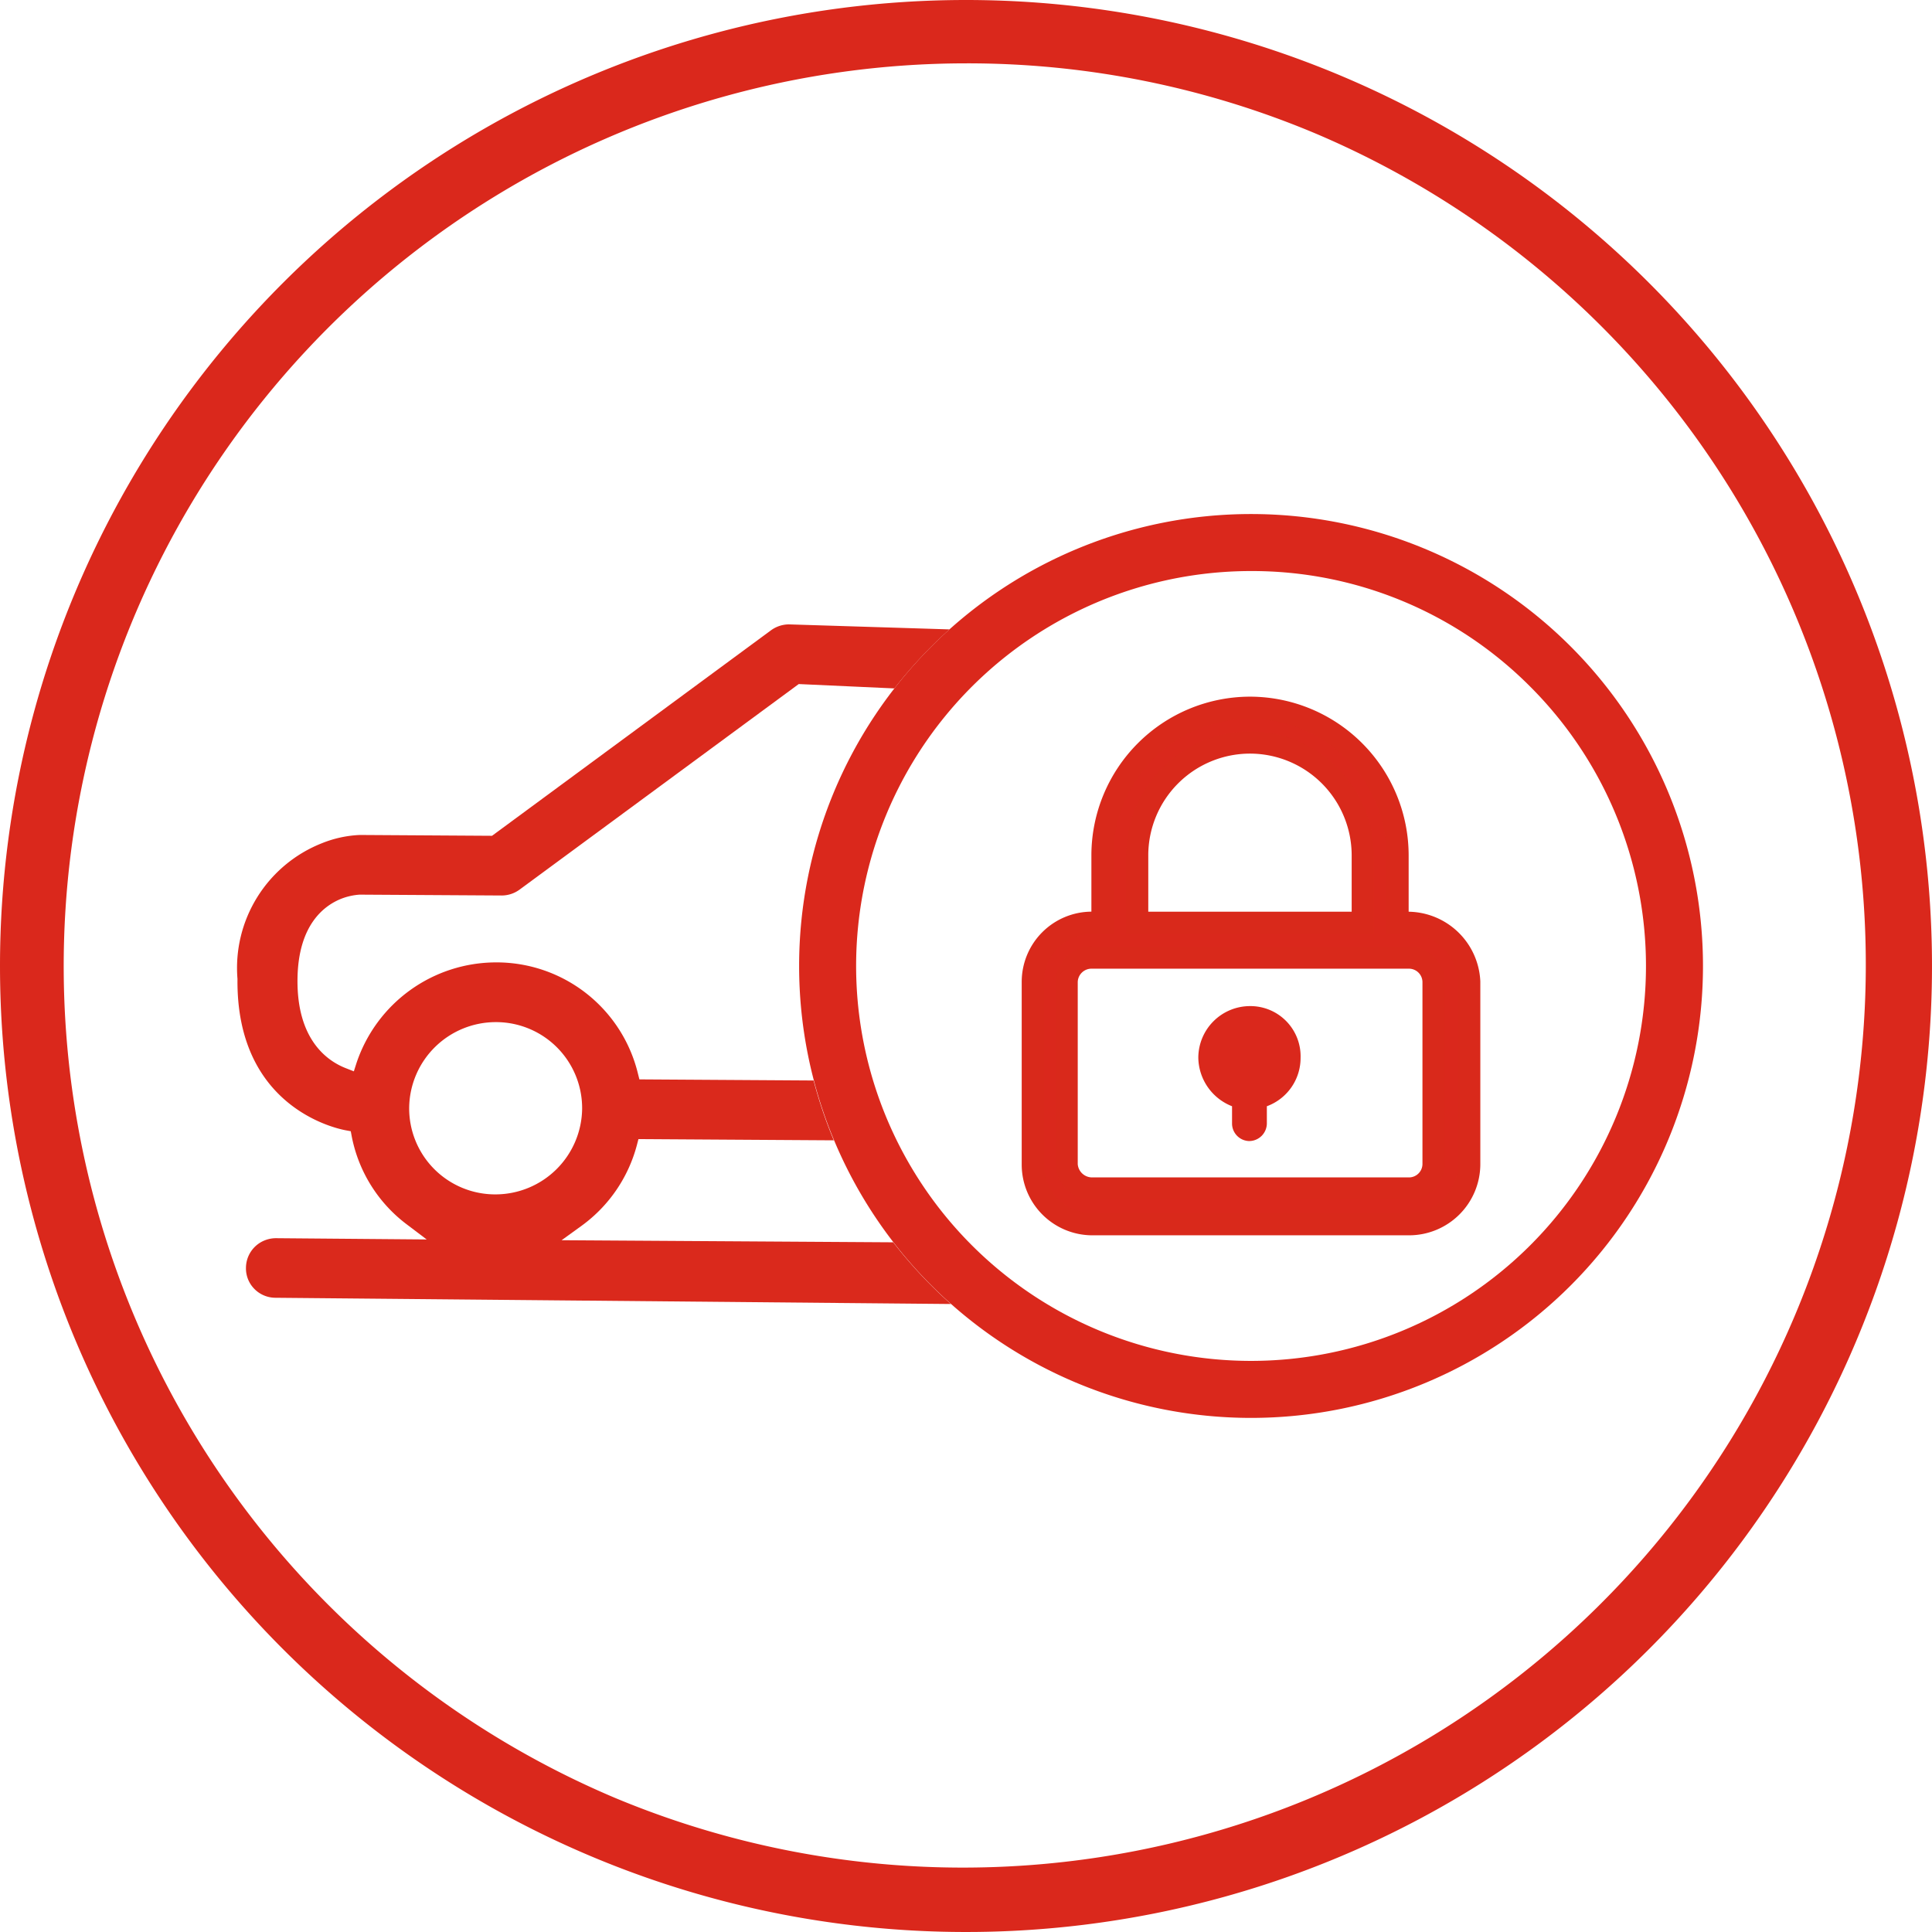
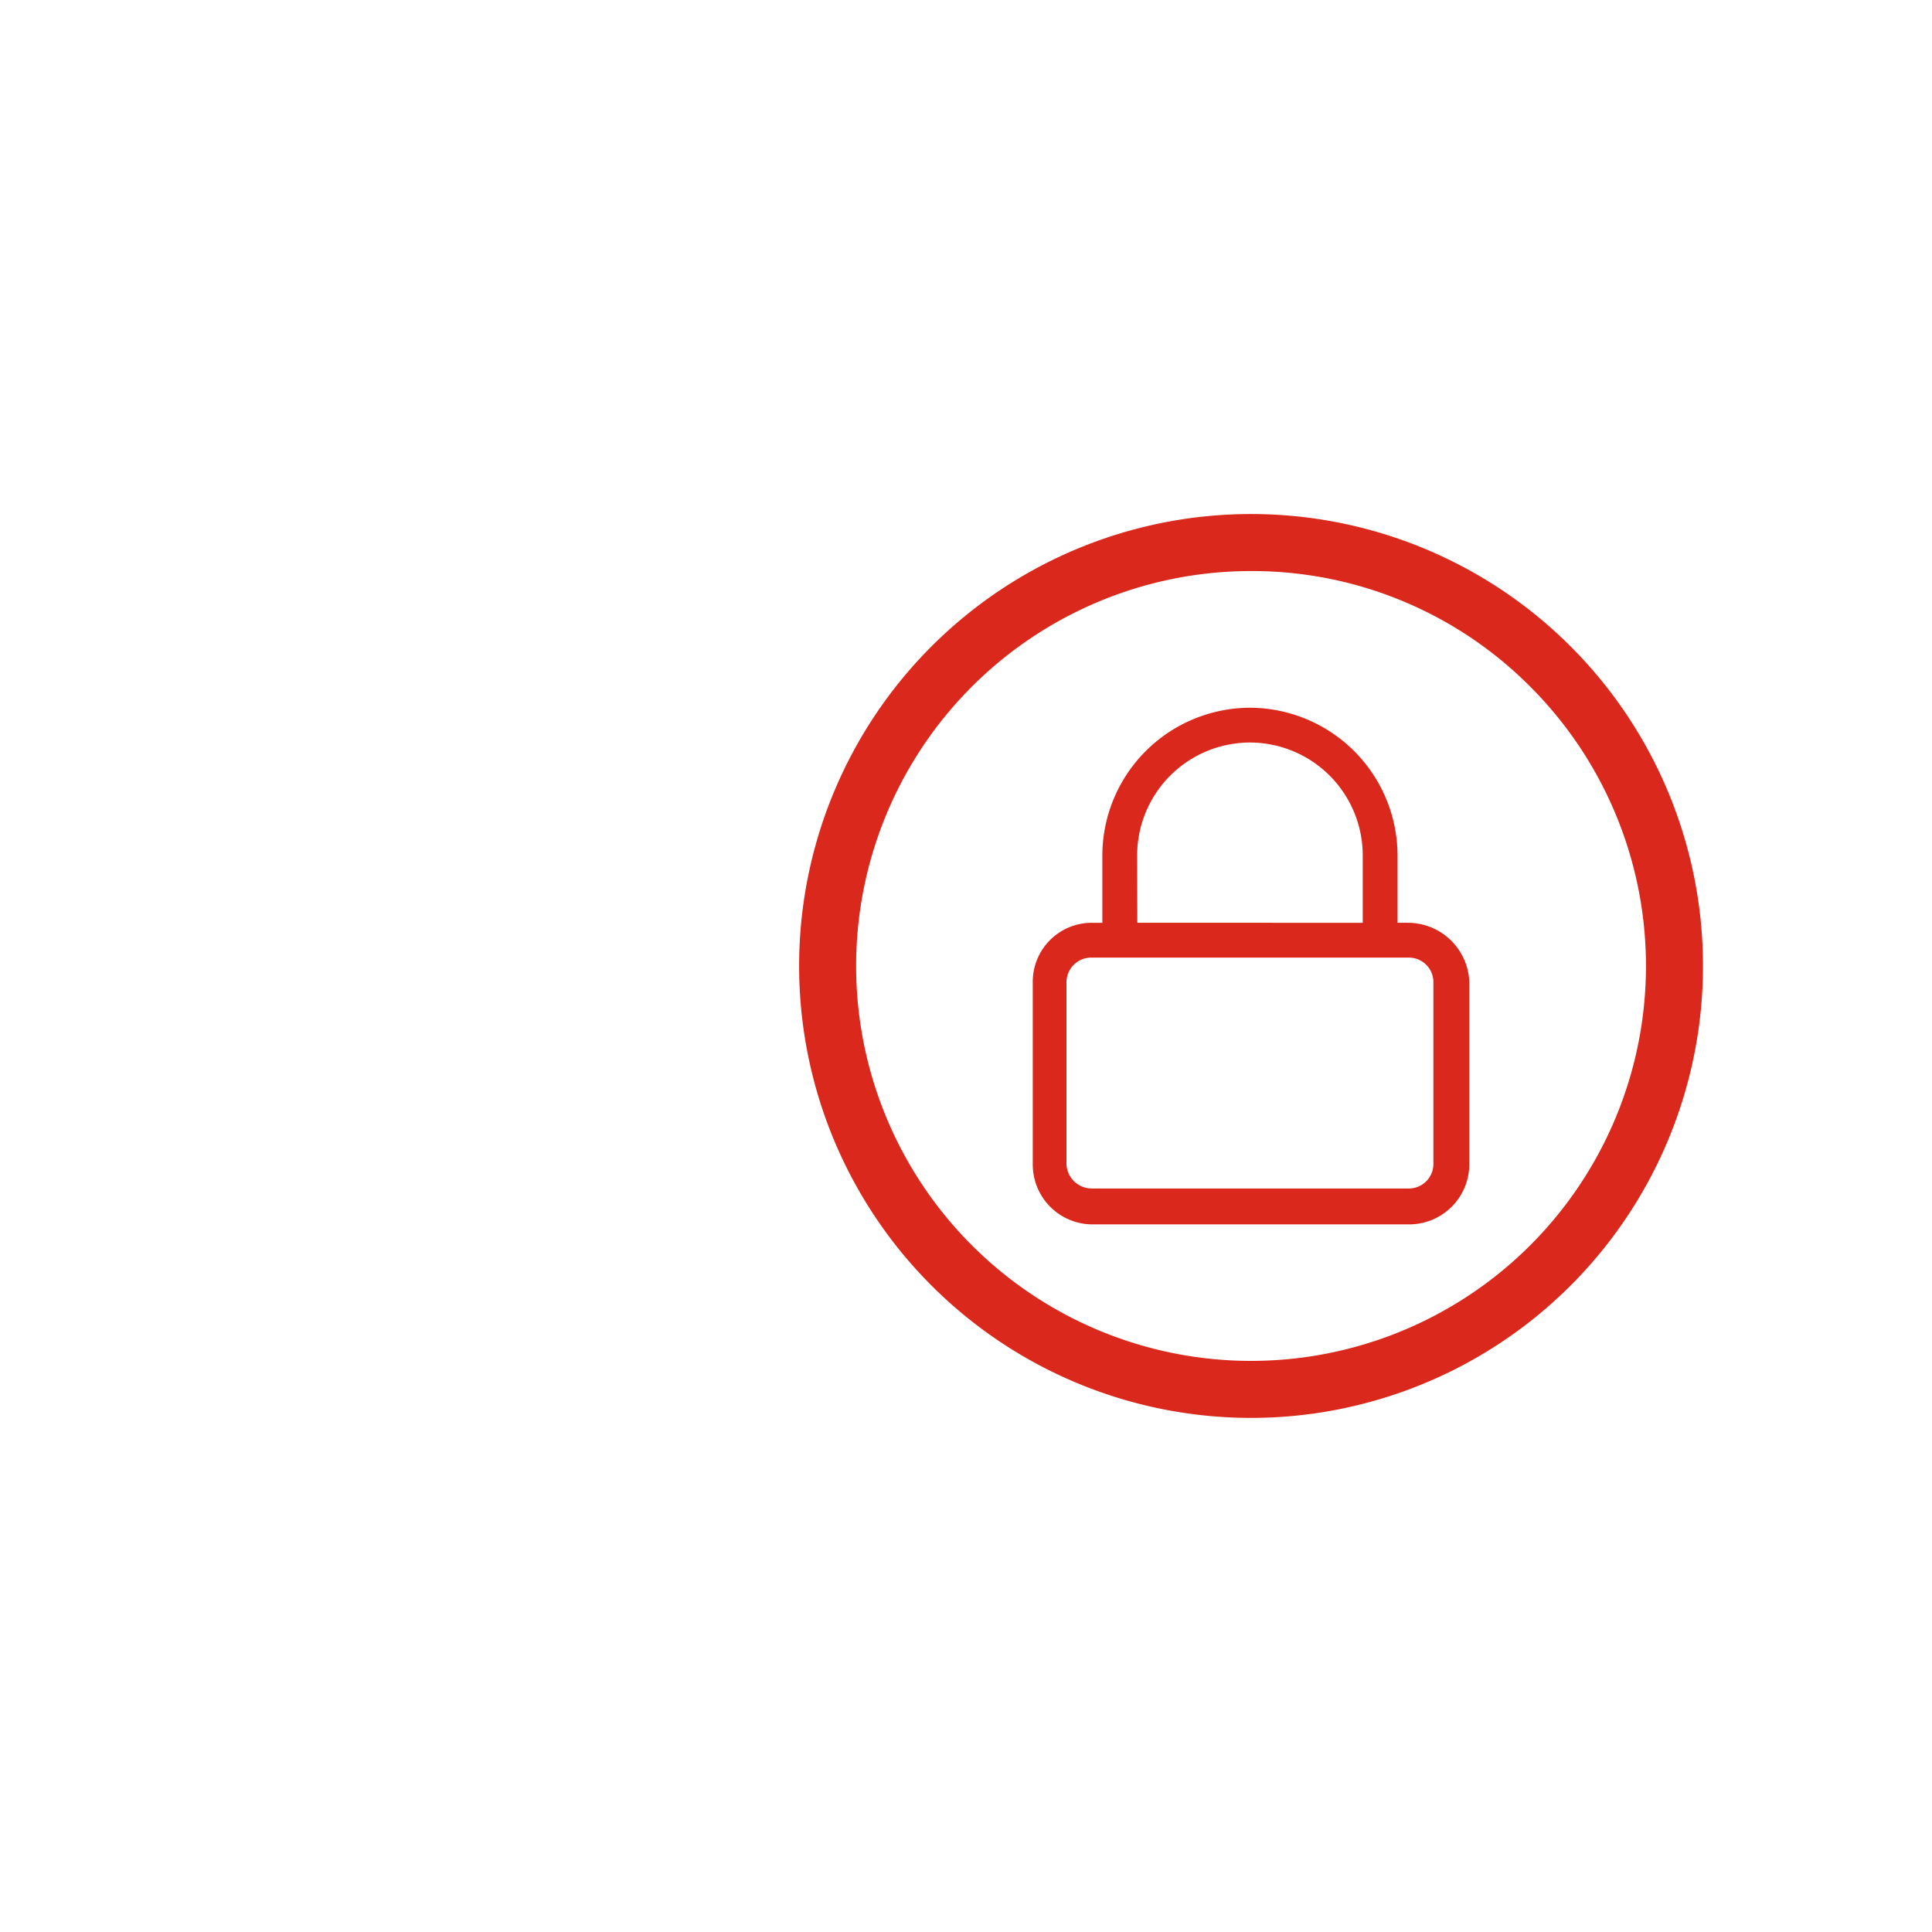
<svg xmlns="http://www.w3.org/2000/svg" width="61" height="61" viewBox="0 0 61 61">
  <g id="Grupo_2977" data-name="Grupo 2977" transform="translate(13078 9159)">
-     <path id="Trazado_2260" data-name="Trazado 2260" d="M30.5,2A28.508,28.508,0,0,0,19.407,56.761,28.508,28.508,0,0,0,41.593,4.239,28.32,28.32,0,0,0,30.5,2m0-2A30.5,30.5,0,1,1,0,30.5,30.5,30.5,0,0,1,30.5,0Z" transform="translate(-13078 -9159)" fill="#da281c" />
-     <path id="Sustracción_55" data-name="Sustracción 55" d="M22.531,24.942h0L1.2,24.745a.935.935,0,0,1-.67-.283A.92.92,0,0,1,.268,23.8a.938.938,0,0,1,.607-.873.954.954,0,0,1,.34-.063l4.759.04-.617-.467a4.568,4.568,0,0,1-1.748-2.779l-.032-.171-.171-.032C3.052,19.386-.043,18.695,0,14.677A4.235,4.235,0,0,1,2.675,10.39a3.6,3.6,0,0,1,1.19-.257l4.172.026L16.846,3.67a.969.969,0,0,1,.562-.186l5.073.158a14.386,14.386,0,0,0-1.74,1.864l-3.02-.138L8.906,11.859a.96.96,0,0,1-.562.185l-4.471-.027H3.857a1.957,1.957,0,0,0-.568.125c-.513.2-1.375.787-1.394,2.545-.021,1.918.946,2.583,1.525,2.809l.254.1.083-.259a4.652,4.652,0,0,1,4.412-3.181H8.2a4.593,4.593,0,0,1,4.441,3.5l.049.194,5.5.035a14.214,14.214,0,0,0,.638,1.889l-6.168-.039-.05.192a4.6,4.6,0,0,1-1.741,2.542l-.635.459,10.471.066a14.384,14.384,0,0,0,1.818,1.946Zm-14.374-8.9a2.736,2.736,0,0,0-2.736,2.7,2.716,2.716,0,0,0,2.7,2.739h.023a2.739,2.739,0,0,0,2.738-2.7V18.75a2.718,2.718,0,0,0-2.7-2.708Z" transform="translate(-13070.502 -9142.77)" fill="#da291c" />
    <path id="Trazado_2541" data-name="Trazado 2541" d="M14.269,1.8A12.469,12.469,0,0,0,5.452,23.086,12.469,12.469,0,0,0,23.086,5.452,12.387,12.387,0,0,0,14.269,1.8m0-1.8A14.269,14.269,0,1,1,0,14.269,14.269,14.269,0,0,1,14.269,0Z" transform="translate(-13052.769 -9142.77)" fill="#da281c" />
    <g id="Grupo_2974" data-name="Grupo 2974" transform="translate(-13045.391 -9136.654)">
      <path id="Trazado_2524" data-name="Trazado 2524" d="M-213.751,379.29h-.333v-2.13a4.674,4.674,0,0,0-4.66-4.66,4.674,4.674,0,0,0-4.66,4.66v2.13h-.333a1.861,1.861,0,0,0-1.864,1.864v5.758a1.89,1.89,0,0,0,1.864,1.9h10.019a1.9,1.9,0,0,0,1.9-1.9v-5.758A1.941,1.941,0,0,0-213.751,379.29Zm-8.554-2.13a3.566,3.566,0,0,1,3.561-3.562,3.566,3.566,0,0,1,3.561,3.562v2.13H-222.3Zm9.353,9.753a.774.774,0,0,1-.766.766h-10.019a.8.8,0,0,1-.8-.766v-5.758a.782.782,0,0,1,.8-.766h10.019a.774.774,0,0,1,.766.766Z" transform="translate(225.6 -372.5)" fill="#da281c" />
-       <path id="Trazado_2524_-_Contorno" data-name="Trazado 2524 - Contorno" d="M-218.743,372.15a5.016,5.016,0,0,1,5.01,5.01v1.78a2.3,2.3,0,0,1,2.263,2.2v5.77a2.25,2.25,0,0,1-2.247,2.247h-10.019a2.233,2.233,0,0,1-2.214-2.247v-5.758a2.217,2.217,0,0,1,2.2-2.214v-1.78A5.016,5.016,0,0,1-218.743,372.15Zm6.573,9.01a1.591,1.591,0,0,0-1.581-1.52h-.683v-2.48a4.315,4.315,0,0,0-4.31-4.31,4.315,4.315,0,0,0-4.31,4.31v2.48h-.683a1.516,1.516,0,0,0-1.514,1.514v5.758a1.533,1.533,0,0,0,1.514,1.547h10.019a1.549,1.549,0,0,0,1.547-1.547Zm-6.573-7.912a3.916,3.916,0,0,1,3.911,3.912v2.48h-7.823v-2.48A3.916,3.916,0,0,1-218.743,373.248Zm3.211,5.692v-1.78a3.215,3.215,0,0,0-3.211-3.212,3.215,3.215,0,0,0-3.211,3.212v1.78Zm-8.2,1.1h10.019a1.131,1.131,0,0,1,1.116,1.116v5.758a1.131,1.131,0,0,1-1.116,1.116h-10.019a1.148,1.148,0,0,1-1.149-1.116v-5.758A1.134,1.134,0,0,1-223.736,380.039Zm10.019,7.289a.427.427,0,0,0,.416-.416v-5.758a.427.427,0,0,0-.416-.416h-10.019a.434.434,0,0,0-.449.416v5.758a.456.456,0,0,0,.449.416Z" transform="translate(225.6 -372.5)" fill="#d9291b" />
-       <path id="Trazado_2525" data-name="Trazado 2525" d="M-208.269,400.8a1.634,1.634,0,0,0-1.631,1.631,1.672,1.672,0,0,0,1.065,1.531v.533a.555.555,0,0,0,.533.566.561.561,0,0,0,.566-.566v-.533a1.624,1.624,0,0,0,1.065-1.531A1.585,1.585,0,0,0-208.269,400.8Z" transform="translate(215.126 -391.38)" fill="#da281c" />
    </g>
  </g>
</svg>